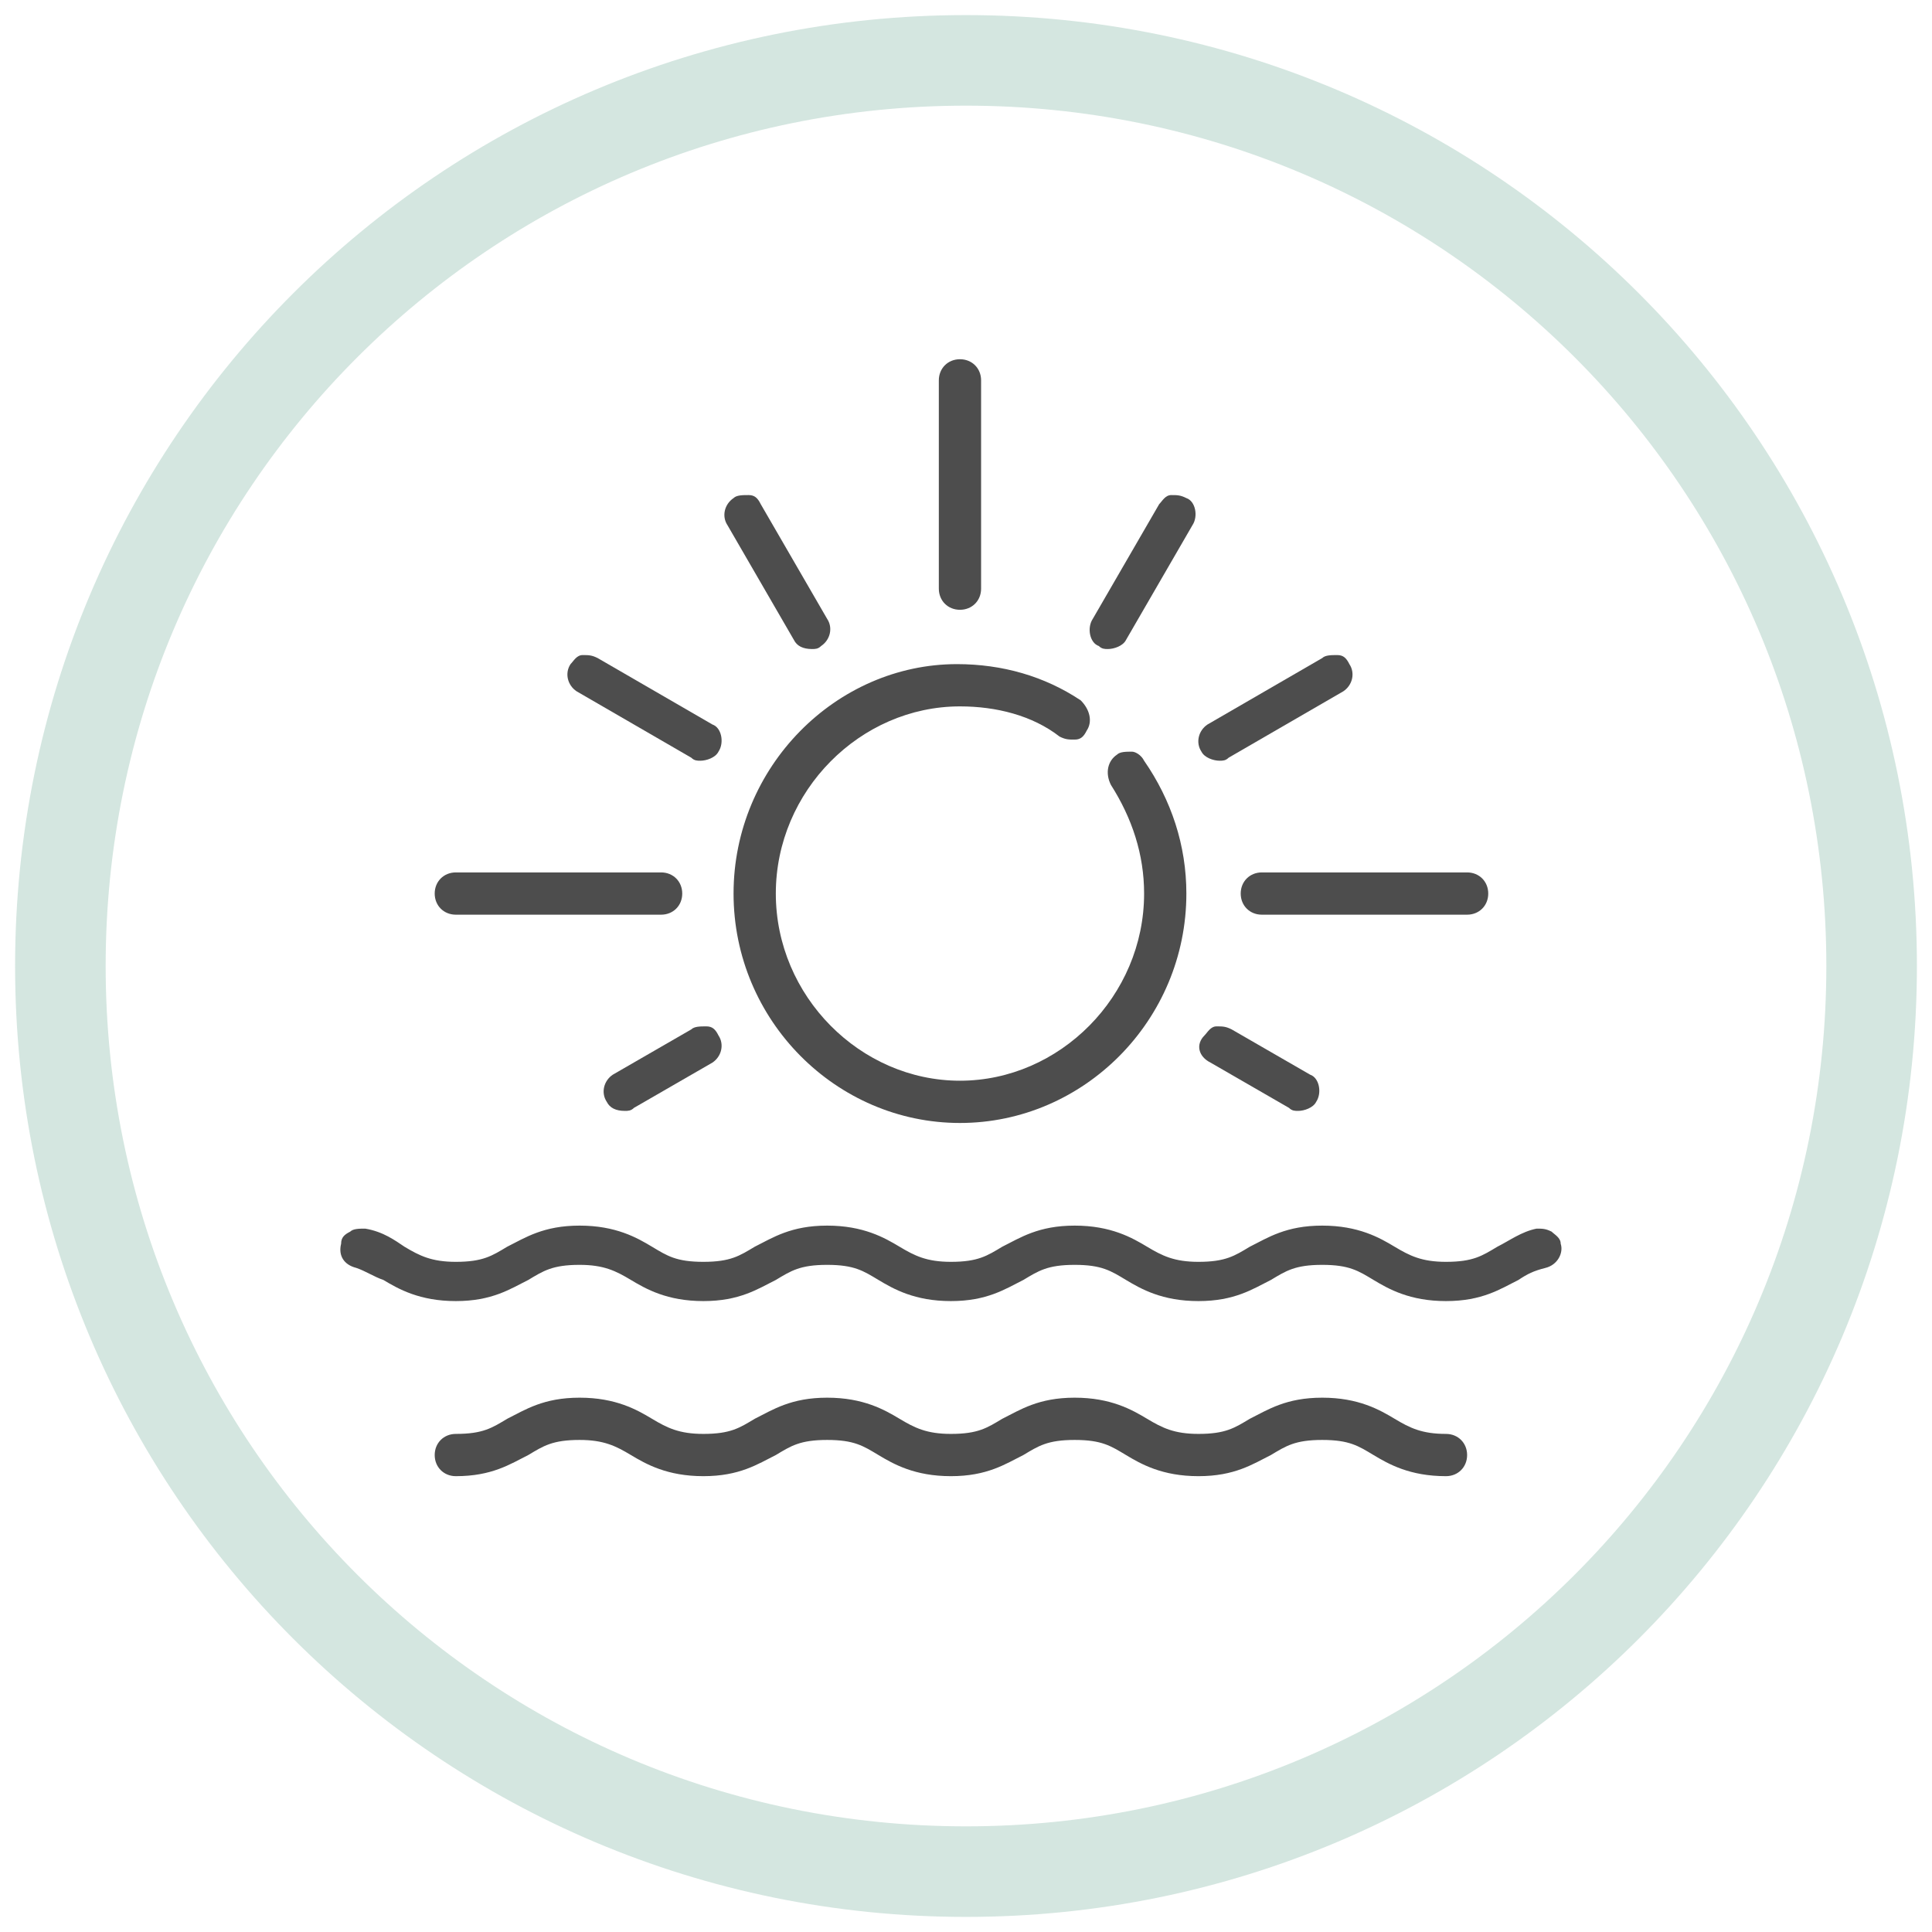
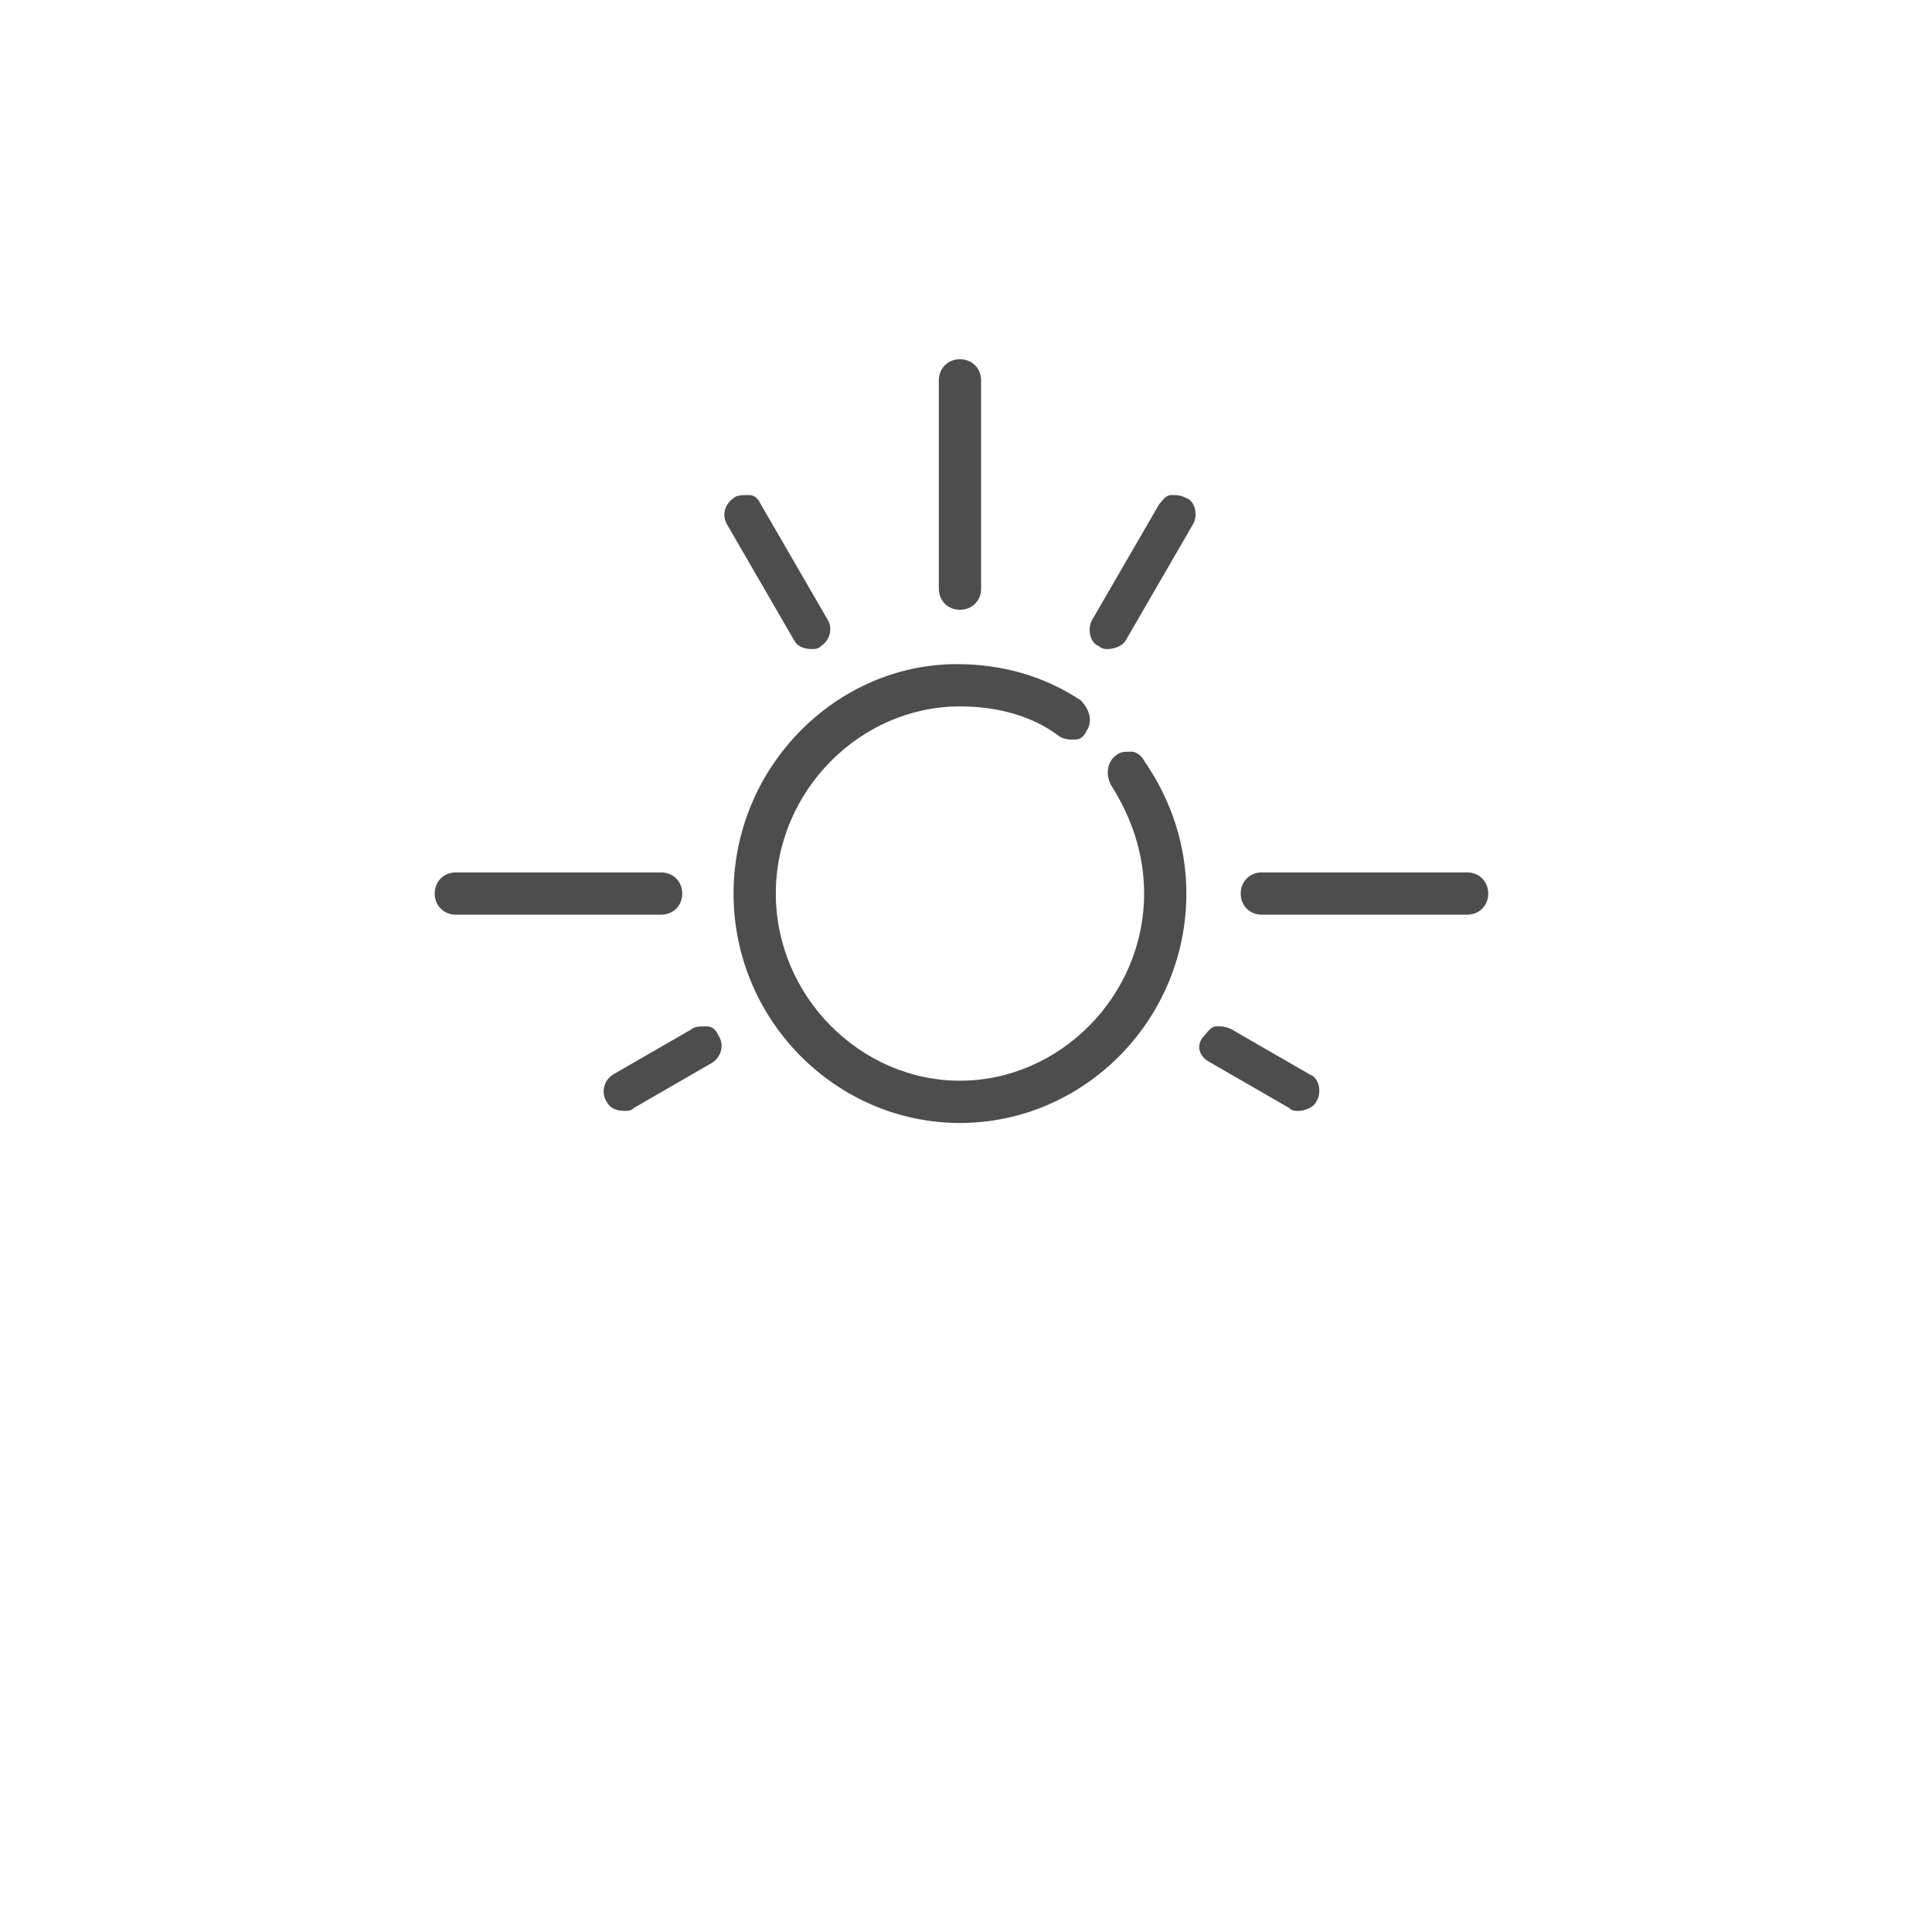
<svg xmlns="http://www.w3.org/2000/svg" width="64" height="64" viewBox="0 0 64 64" fill="none">
-   <path d="M51.7 41.2C51.7 41 51.5 40.9 51.4 40.8C51.2 40.7 51.1 40.7 50.9 40.7C50.4 40.8 50 41.1 49.6 41.3C49.1 41.6 48.8 41.8 47.9 41.8C47.1 41.8 46.7 41.6 46.2 41.3C45.7 41 45 40.6 43.8 40.6C42.6 40.6 42 41 41.4 41.3C40.9 41.6 40.6 41.8 39.7 41.8C38.9 41.8 38.5 41.6 38 41.3C37.5 41 36.8 40.6 35.6 40.6C34.4 40.6 33.8 41 33.2 41.3C32.7 41.6 32.4 41.8 31.5 41.8C30.7 41.8 30.3 41.6 29.8 41.3C29.3 41 28.6 40.6 27.4 40.6C26.2 40.6 25.6 41 25 41.3C24.5 41.6 24.2 41.8 23.3 41.8C22.4 41.8 22.1 41.6 21.6 41.3C21.1 41 20.4 40.6 19.2 40.6C18 40.6 17.4 41 16.8 41.3C16.3 41.6 16 41.8 15.1 41.8C14.3 41.8 13.9 41.6 13.4 41.3C13.1 41.1 12.7 40.8 12.1 40.7C11.9 40.7 11.7 40.7 11.6 40.8C11.4 40.9 11.3 41 11.3 41.2C11.2 41.6 11.4 41.9 11.8 42C12.1 42.1 12.4 42.3 12.7 42.4C13.2 42.7 13.9 43.1 15.1 43.1C16.3 43.1 16.9 42.7 17.5 42.4C18 42.1 18.3 41.9 19.2 41.9C20 41.9 20.4 42.1 20.9 42.4C21.4 42.7 22.1 43.1 23.3 43.1C24.5 43.1 25.1 42.7 25.7 42.4C26.2 42.1 26.5 41.9 27.4 41.9C28.3 41.9 28.6 42.1 29.1 42.4C29.6 42.7 30.3 43.1 31.5 43.1C32.7 43.1 33.3 42.7 33.9 42.4C34.4 42.1 34.7 41.9 35.6 41.9C36.5 41.9 36.8 42.1 37.3 42.4C37.8 42.7 38.5 43.1 39.7 43.1C40.9 43.1 41.5 42.7 42.1 42.4C42.6 42.1 42.9 41.9 43.8 41.9C44.7 41.9 45 42.1 45.5 42.4C46 42.7 46.7 43.1 47.9 43.1C49.1 43.1 49.7 42.7 50.3 42.4C50.6 42.2 50.8 42.1 51.2 42C51.6 41.9 51.8 41.5 51.7 41.2Z" fill="#4D4D4D" />
-   <path d="M47.9 47.5C47.1 47.5 46.7 47.3 46.2 47C45.7 46.7 45 46.3 43.8 46.3C42.6 46.3 42 46.7 41.4 47C40.9 47.3 40.6 47.5 39.7 47.5C38.9 47.5 38.5 47.3 38 47C37.5 46.7 36.8 46.3 35.6 46.3C34.4 46.3 33.8 46.7 33.2 47C32.7 47.3 32.4 47.5 31.5 47.5C30.7 47.5 30.3 47.3 29.8 47C29.3 46.7 28.6 46.3 27.4 46.3C26.2 46.3 25.6 46.7 25 47C24.5 47.3 24.2 47.5 23.3 47.5C22.5 47.5 22.1 47.3 21.6 47C21.1 46.7 20.4 46.3 19.2 46.3C18 46.3 17.4 46.7 16.8 47C16.3 47.3 16 47.5 15.1 47.5C14.7 47.5 14.4 47.8 14.4 48.2C14.4 48.6 14.7 48.9 15.1 48.9C16.3 48.9 16.9 48.5 17.5 48.2C18 47.9 18.3 47.7 19.2 47.7C20 47.7 20.4 47.9 20.9 48.2C21.4 48.5 22.1 48.9 23.3 48.9C24.5 48.9 25.1 48.5 25.7 48.2C26.2 47.9 26.5 47.7 27.4 47.7C28.3 47.7 28.6 47.9 29.1 48.2C29.6 48.5 30.3 48.9 31.5 48.9C32.7 48.9 33.3 48.5 33.9 48.2C34.4 47.9 34.7 47.7 35.6 47.7C36.5 47.7 36.8 47.9 37.3 48.2C37.8 48.5 38.5 48.9 39.7 48.9C40.9 48.9 41.5 48.5 42.1 48.2C42.6 47.9 42.9 47.7 43.8 47.7C44.7 47.7 45 47.9 45.5 48.2C46 48.5 46.7 48.9 47.9 48.9C48.3 48.9 48.6 48.6 48.6 48.2C48.6 47.8 48.3 47.5 47.9 47.5Z" fill="#4D4D4D" />
  <path d="M24.3 29.6C24.3 33.8 27.7 37.2 31.8 37.2C35.9 37.2 39.3 33.8 39.3 29.6C39.3 28 38.8 26.5 37.9 25.2C37.8 25 37.6 24.9 37.5 24.9C37.3 24.9 37.1 24.9 37 25C36.7 25.2 36.6 25.6 36.8 26C37.5 27.1 37.9 28.3 37.9 29.6C37.9 33 35.1 35.8 31.8 35.8C28.5 35.8 25.7 33 25.7 29.6C25.7 26.2 28.5 23.4 31.8 23.4C33 23.4 34.2 23.7 35.1 24.4C35.3 24.5 35.4 24.5 35.6 24.5C35.8 24.5 35.9 24.4 36 24.2C36.2 23.9 36.1 23.5 35.8 23.2C34.6 22.4 33.2 22 31.7 22C27.7 22 24.3 25.4 24.3 29.6Z" fill="#4D4D4D" />
  <path d="M15.1 30.3H21.9C22.3 30.3 22.6 30 22.6 29.6C22.6 29.2 22.3 28.9 21.9 28.9H15.1C14.7 28.9 14.4 29.2 14.4 29.6C14.4 30 14.7 30.3 15.1 30.3Z" fill="#4D4D4D" />
  <path d="M41.1 29.6C41.1 30 41.4 30.3 41.8 30.3H48.6C49 30.3 49.3 30 49.3 29.6C49.3 29.2 49 28.9 48.6 28.9H41.8C41.4 28.9 41.1 29.2 41.1 29.6Z" fill="#4D4D4D" />
  <path d="M31.8 20.2C32.2 20.2 32.5 19.9 32.5 19.5V12.6C32.5 12.2 32.2 11.9 31.8 11.9C31.4 11.9 31.1 12.2 31.1 12.6V19.5C31.1 19.9 31.4 20.2 31.8 20.2Z" fill="#4D4D4D" />
  <path d="M36.4 21.4C36.5 21.5 36.6 21.5 36.7 21.5C36.9 21.5 37.2 21.4 37.3 21.2L39.5 17.4C39.7 17.1 39.6 16.6 39.3 16.5C39.1 16.4 39 16.4 38.8 16.4C38.6 16.4 38.5 16.6 38.4 16.7L36.2 20.5C36 20.8 36.1 21.3 36.4 21.4Z" fill="#4D4D4D" />
  <path d="M26.3 21.2C26.4 21.4 26.6 21.5 26.9 21.5C27 21.5 27.1 21.5 27.2 21.4C27.5 21.2 27.6 20.8 27.4 20.5L25.2 16.7C25.1 16.5 25 16.4 24.8 16.4C24.6 16.4 24.4 16.4 24.3 16.5C24 16.7 23.9 17.1 24.1 17.4L26.3 21.2Z" fill="#4D4D4D" />
  <path d="M40.1 35.2L42.7 36.7C42.8 36.8 42.9 36.8 43 36.8C43.2 36.8 43.5 36.7 43.6 36.5C43.8 36.2 43.7 35.7 43.4 35.6L40.8 34.1C40.6 34 40.5 34 40.3 34C40.1 34 40 34.2 39.9 34.3C39.6 34.6 39.7 35 40.1 35.2Z" fill="#4D4D4D" />
-   <path d="M19.1 22.9L22.9 25.1C23 25.2 23.1 25.2 23.2 25.2C23.4 25.2 23.7 25.1 23.8 24.9C24 24.6 23.9 24.1 23.6 24L19.8 21.8C19.6 21.7 19.5 21.7 19.3 21.7C19.1 21.7 19 21.9 18.9 22C18.7 22.3 18.8 22.7 19.1 22.9Z" fill="#4D4D4D" />
-   <path d="M40.4 25.2C40.5 25.2 40.6 25.2 40.7 25.1L44.5 22.9C44.8 22.7 44.9 22.3 44.7 22C44.6 21.8 44.5 21.7 44.3 21.7C44.1 21.7 43.9 21.7 43.8 21.8L40 24C39.7 24.2 39.6 24.6 39.8 24.9C39.9 25.1 40.2 25.2 40.4 25.2Z" fill="#4D4D4D" />
  <path d="M23.4 34C23.2 34 23 34 22.9 34.1L20.3 35.6C20 35.8 19.9 36.2 20.1 36.5C20.2 36.7 20.4 36.8 20.7 36.8C20.8 36.8 20.9 36.8 21 36.7L23.6 35.2C23.9 35 24 34.6 23.8 34.3C23.7 34.1 23.6 34 23.4 34Z" fill="#4D4D4D" />
-   <path opacity="0.6" d="M32 62C48.6 62 62 48.6 62 32C62 15.4 48.6 2 32 2C15.4 2 2 15.4 2 32C2 48.6 15.4 62 32 62Z" stroke="#B8D6CB" stroke-width="3" stroke-linecap="round" />
</svg>